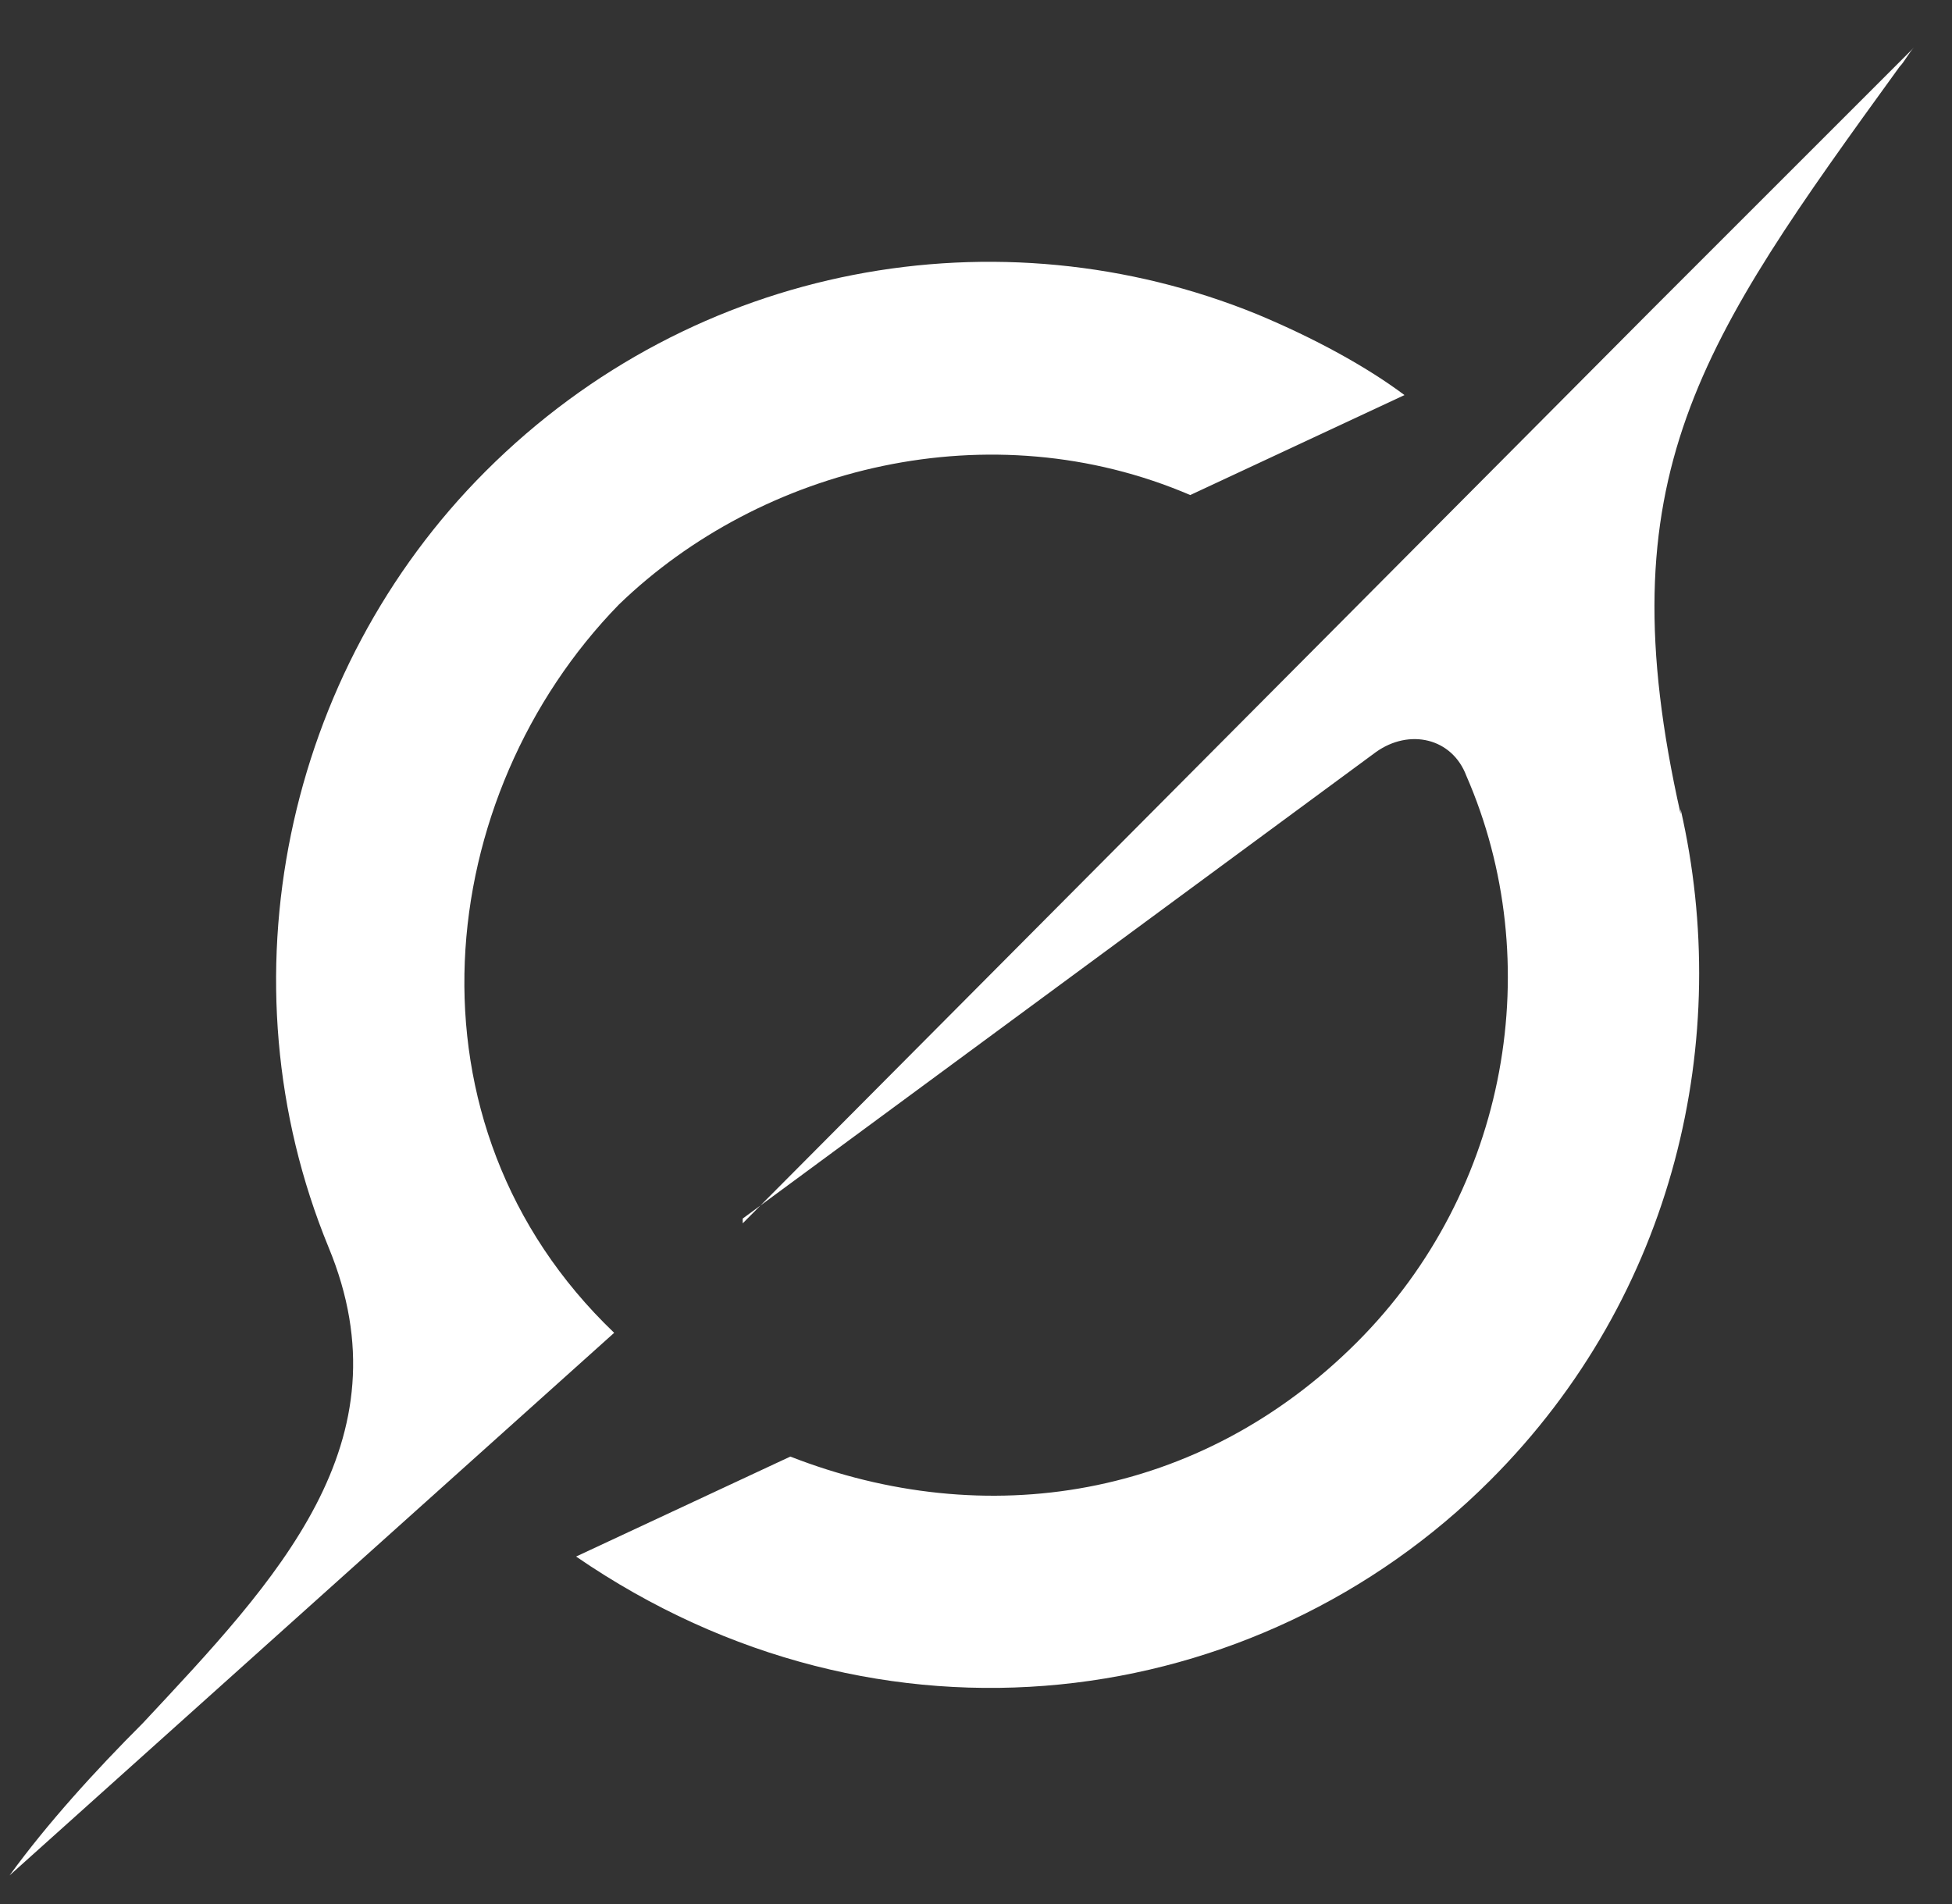
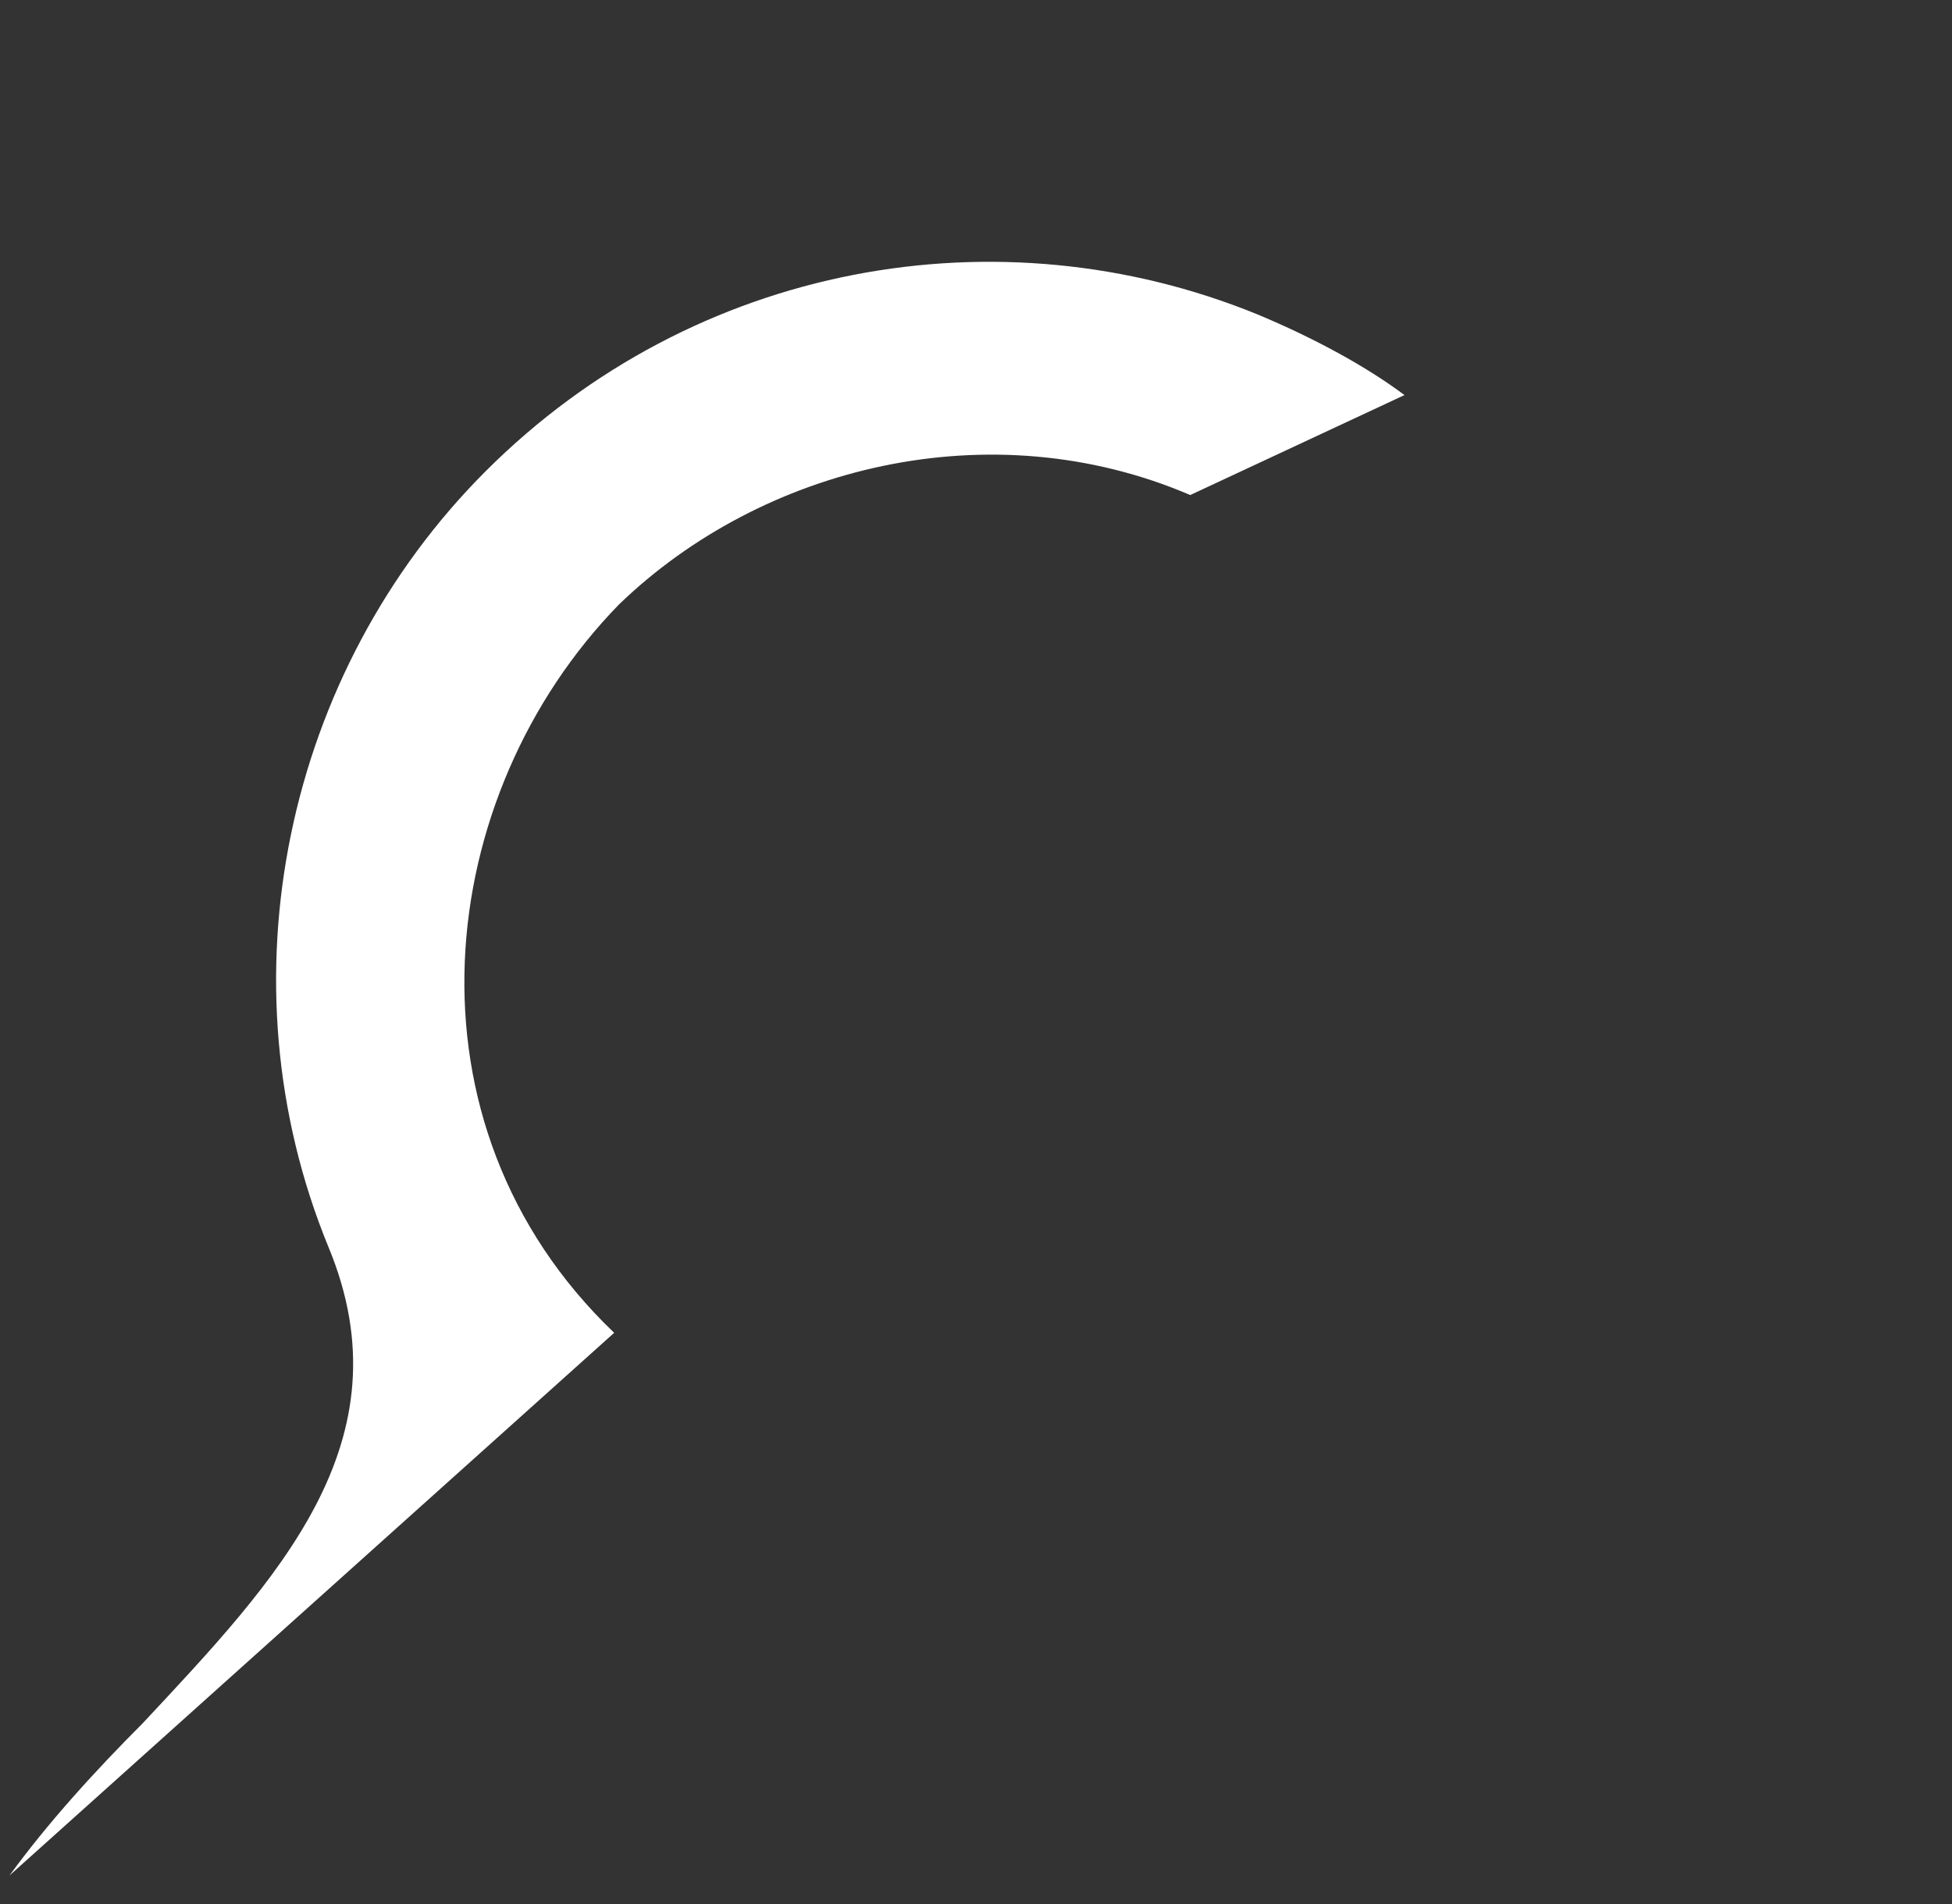
<svg xmlns="http://www.w3.org/2000/svg" width="41" height="40" viewBox="0 0 41 40" fill="none">
  <rect x="0" y="0" width="41" height="40" fill="#333333" stroke="none" />
  <style>
@keyframes a0_f { 0% { fill: #fff; } 55.556% { fill: #a1e0b1; } 100% { fill: #fff; } }
@keyframes a1_f { 0% { fill: #fff; } 55.556% { fill: #a1e0b1; } 100% { fill: #fff; } }
</style>
  <g>
-     <path d="M15.6 25.6l13.3-9.8c.7-0.5 1.6-0.3 1.9 .5c1.7 3.9 .9 8.7-2.3 11.9c-3.3 3.3-7.8 4-11.9 2.4l-4.5 2.1c6.4 4.4 14.3 3.3 19.2-1.6c3.9-3.9 5.1-9.3 4-14.1v.1c-1.6-7.1 .4-9.9 4.6-15.7c.1-0.1 .2-0.3 .3-0.4l-5.5 5.5l-19.1 19.2" fill="#fff" style="animation: 2.7s linear infinite both a0_f;" />
    <path d="M12.9 28c-4.6-4.4-3.8-11.3 .1-15.3c3-2.9 7.8-4.1 12-2.3l4.5-2.1c-0.8-0.6-1.9-1.2-3.1-1.7c-5.4-2.2-11.8-1.1-16.2 3.3c-4.2 4.2-5.6 10.7-3.3 16.3c1.7 4.1-1.1 7-3.9 10c-1 1-2 2.1-2.8 3.2l12.7-11.4" fill="#fff" style="animation: 2.7s linear infinite both a1_f;" />
  </g>
</svg>